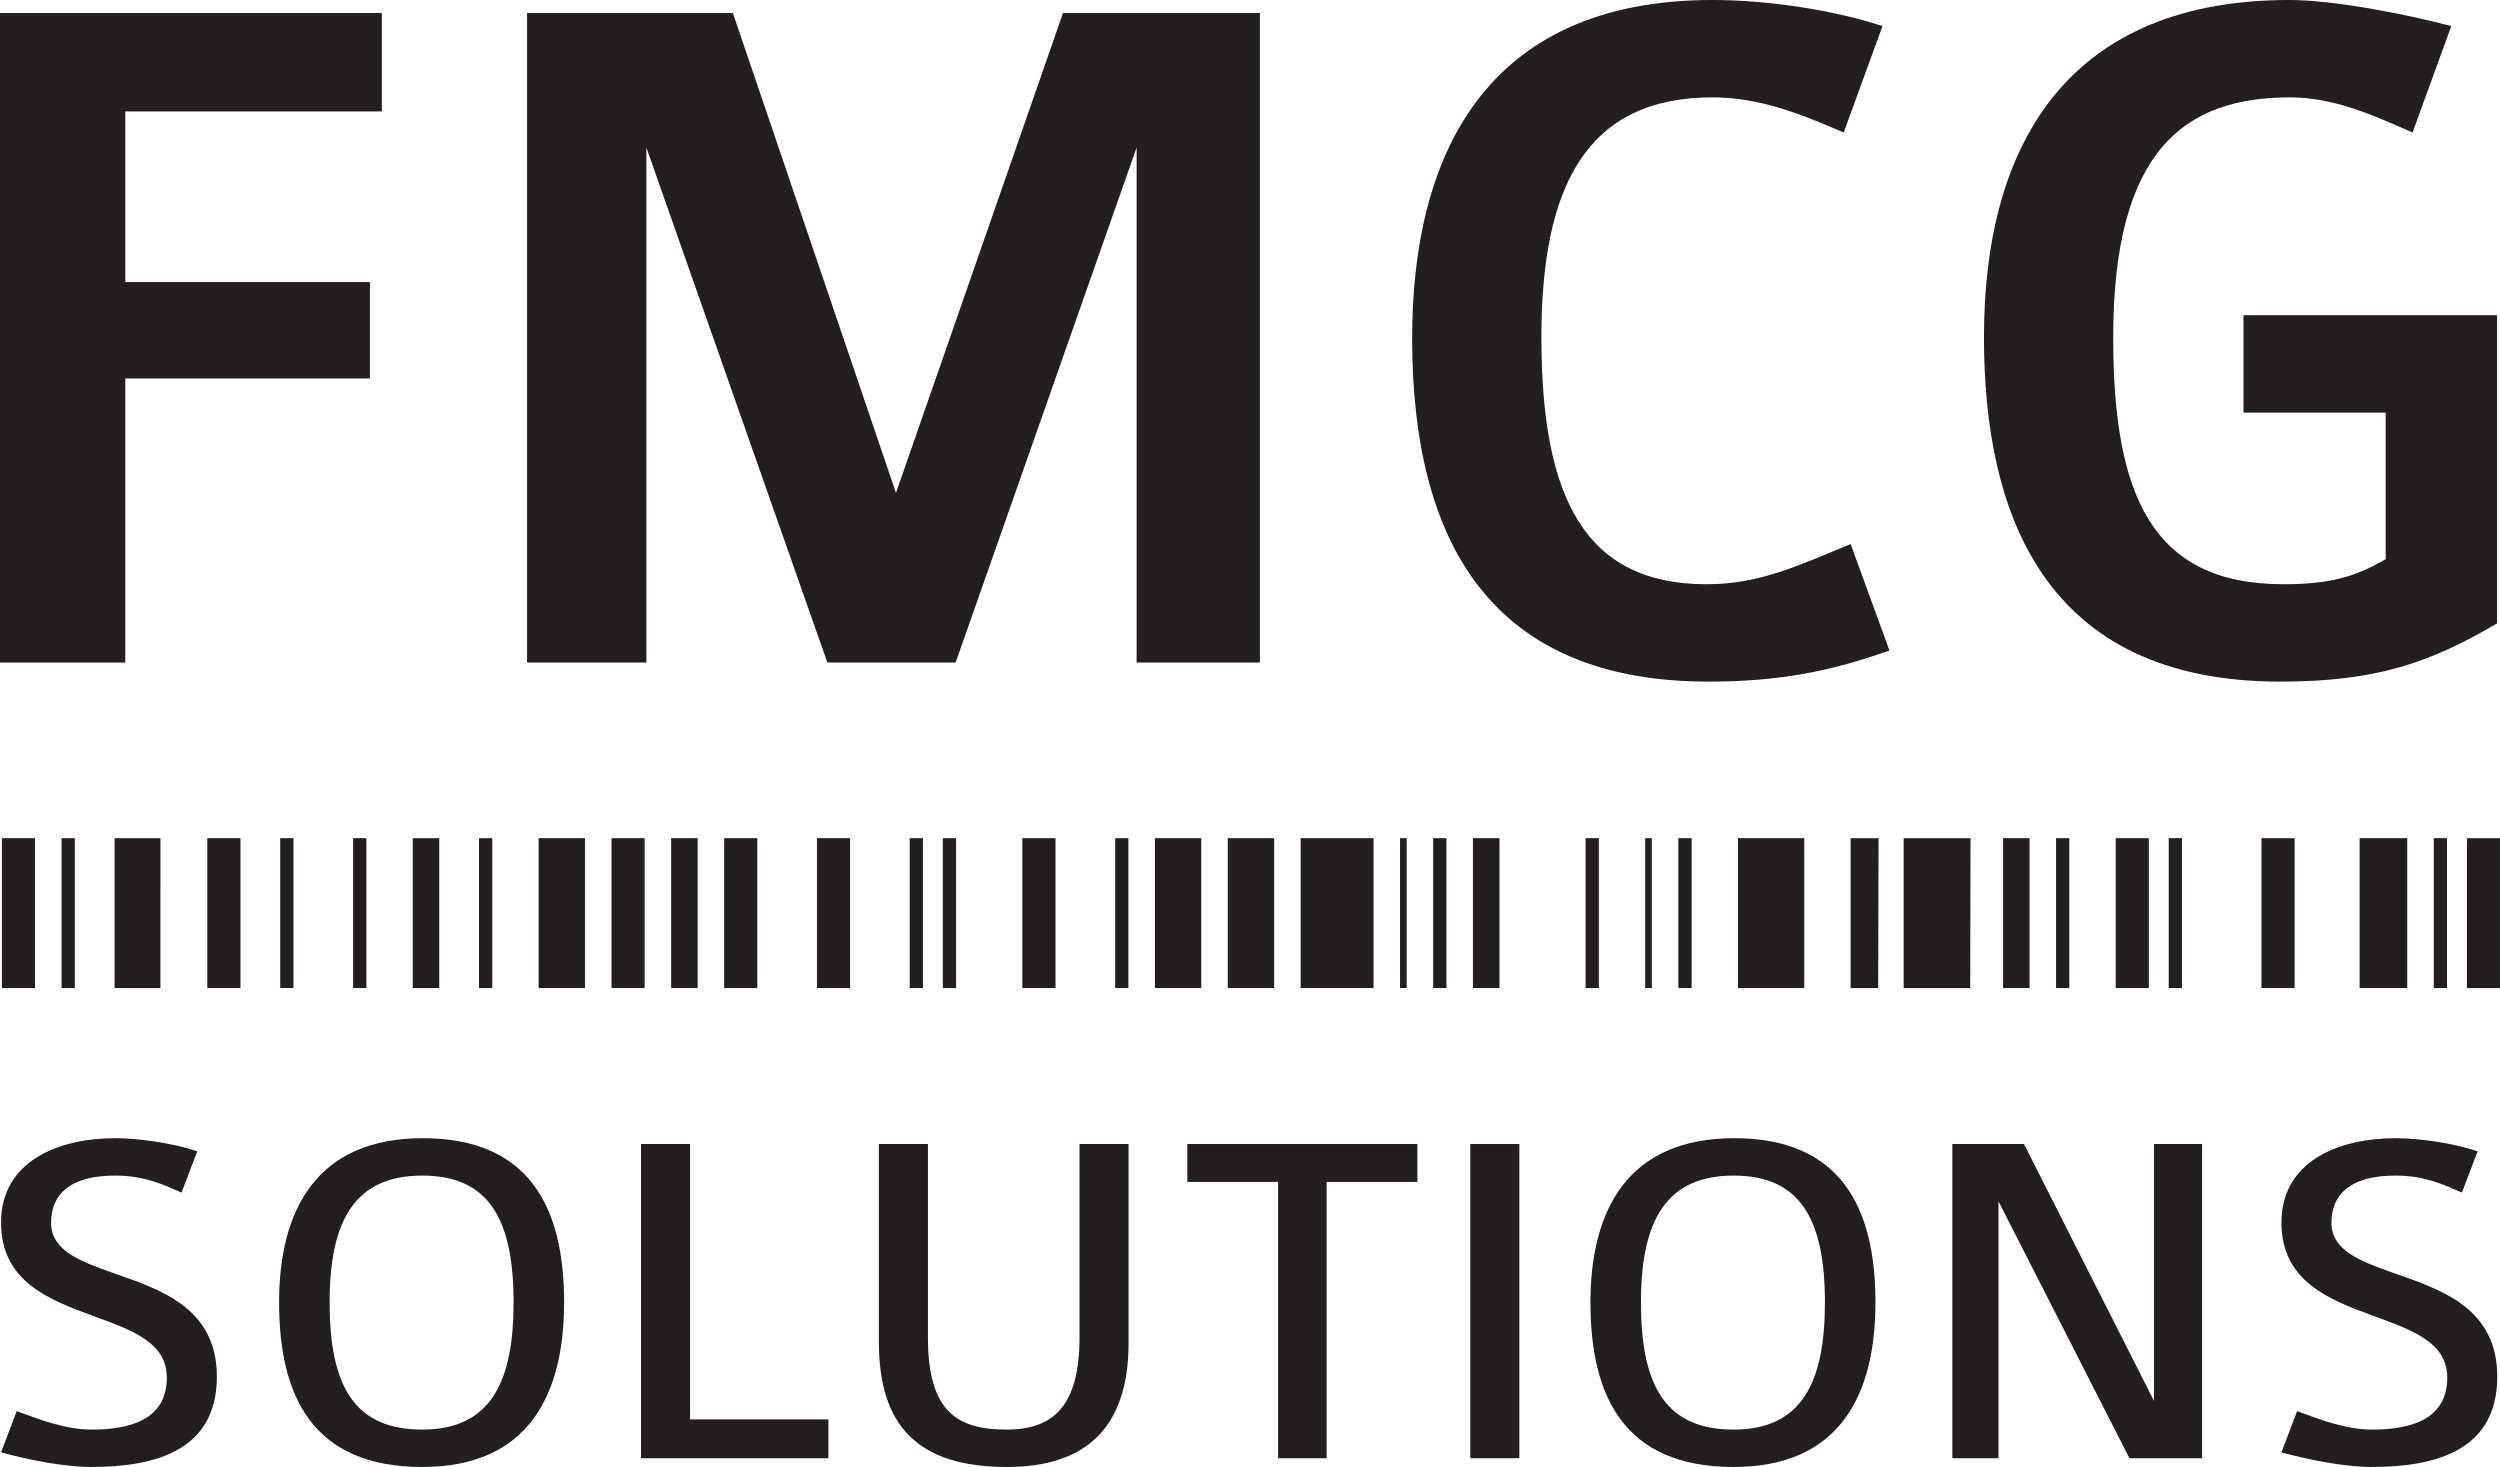
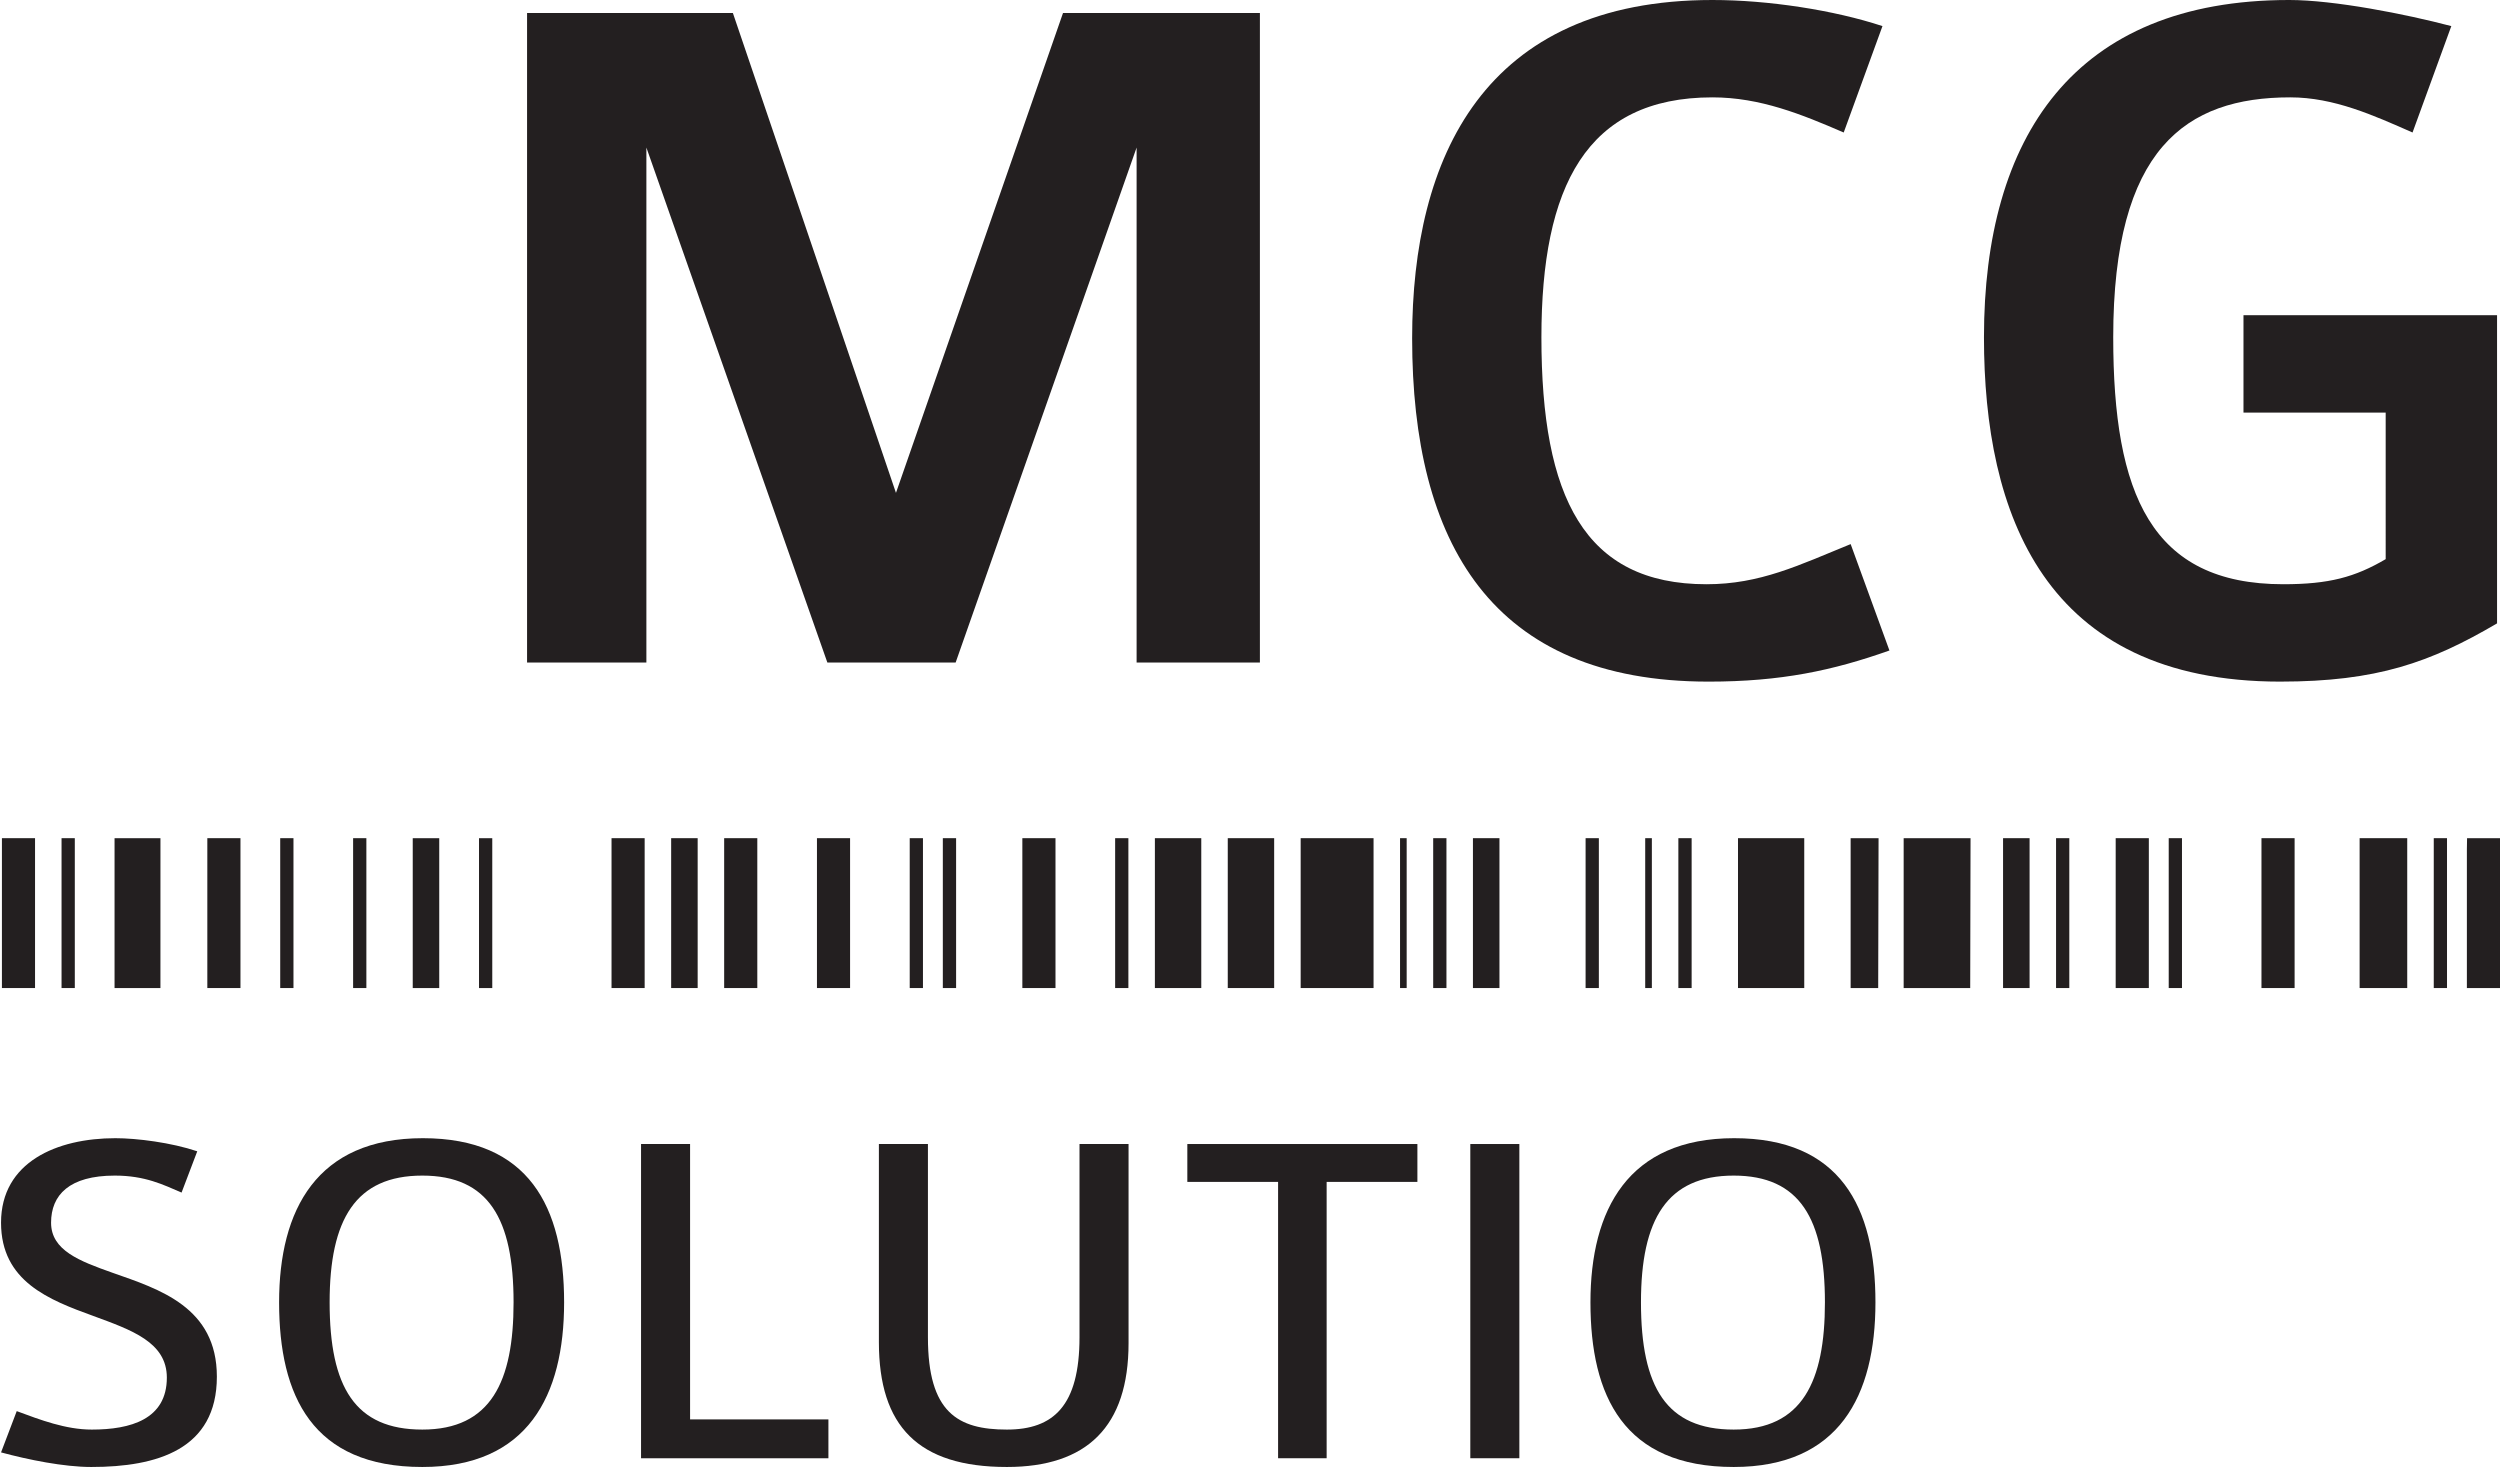
<svg xmlns="http://www.w3.org/2000/svg" viewBox="0 0 518.547 304.28">
  <g fill="#231f20">
-     <path d="M25.986 23.11v35.4h50.737V78.5H25.986v58.924H0V2.703h79.2V23.11H25.986" />
    <path d="M235.753 137.424V30.605l-37.537 106.819h-26.605L134.072 30.605v106.819h-24.749V2.703h42.693l33.825 99.529 34.648-99.53h40.839v134.722h-25.575" />
    <path d="M354.368 141.381c-44.964 0-61.463-28.736-61.463-71.216C292.905 32.69 307.756 0 355.193 0c11.548 0 25.164 2.084 35.267 5.414l-8.041 22.071c-8.662-3.75-17.328-7.29-27.226-7.29-26.194 0-35.476 18.533-35.476 49.766 0 33.108 8.871 51.221 34.24 51.221 11.134 0 19.179-3.953 29.903-8.326l8.045 22.07c-11.76 4.163-22.482 6.456-37.537 6.456" />
    <path d="M472.972 141.381c-49.087 0-61.461-34.982-61.461-71.421 0-41.435 18.562-69.961 63.32-69.961 9.28 0 24.13 2.913 33.617 5.414l-8.045 22.071c-8.043-3.544-16.292-7.29-25.368-7.29-21.658 0-36.714 10.62-36.714 49.766 0 32.48 7.842 51.221 35.272 51.221 9.487 0 14.851-1.456 21.242-5.205V85.579H465.34v-20.2h52.596V129.3c-13.824 8.123-24.96 12.08-44.965 12.08" />
    <path d="M18.935 304.28c-5.695 0-13.122-1.512-18.718-3.026l3.254-8.56c4.885 1.814 10.175 3.829 15.57 3.829 8.038 0 15.565-2.116 15.565-10.779 0-7.354-7.326-9.872-15.26-12.793-9.158-3.323-19.13-7.152-19.13-19.342 0-12.592 11.599-17.526 23.705-17.526 4.48 0 11.602.906 16.993 2.718l-3.254 8.562c-3.764-1.61-7.532-3.523-13.84-3.523-9.46 0-13.226 4.028-13.226 9.77 0 5.743 5.9 7.96 12.716 10.375 9.77 3.426 21.673 7.151 21.673 21.556 0 15.112-12.412 18.739-26.048 18.739" />
    <path d="M87.601 243.84c-13.838 0-19.23 9.065-19.23 26.292 0 17.628 5.291 26.39 19.23 26.39 14.245 0 18.924-9.97 18.924-26.39 0-17.328-5.19-26.292-18.924-26.292zm0 60.44c-22.792 0-29.71-14.71-29.71-34.148 0-19.241 7.834-34.05 29.812-34.05 21.976 0 29.304 14.206 29.304 34.05 0 19.34-7.532 34.148-29.406 34.148" />
    <path d="M132.964 302.466v-65.174h10.172v57.115h28.693v8.06h-38.865" />
    <path d="M208.85 304.28c-18.414 0-26.551-8.463-26.551-25.89v-41.098h10.172v40.09c0 15.618 6.205 19.14 16.38 19.14 9.665 0 15.06-4.935 15.06-19.14v-40.09h10.174v41.302c0 17.323-8.648 25.686-25.234 25.686" />
    <path d="M275.17 245.148v57.318H265.1v-57.318h-18.825v-7.856h47.719v7.856h-18.826" />
    <path d="M304.97 302.466v-65.174h10.173v65.174H304.97" />
    <path d="M359.599 243.84c-13.838 0-19.231 9.065-19.231 26.292 0 17.628 5.292 26.39 19.23 26.39 14.245 0 18.925-9.97 18.925-26.39 0-17.328-5.19-26.292-18.924-26.292zm0 60.44c-22.792 0-29.71-14.71-29.71-34.148 0-19.241 7.834-34.05 29.81-34.05 21.977 0 29.304 14.206 29.304 34.05 0 19.34-7.531 34.148-29.404 34.148" />
-     <path d="M441.69 302.466l-27.167-53.289v53.29h-9.566v-65.175h14.856l26.962 53.288v-53.288h9.976v65.174h-15.062" />
-     <path d="M491.933 304.28c-5.696 0-13.124-1.512-18.72-3.026l3.254-8.56c4.884 1.814 10.174 3.829 15.568 3.829 8.037 0 15.57-2.116 15.57-10.779 0-7.354-7.329-9.872-15.266-12.793-9.155-3.323-19.126-7.152-19.126-19.342 0-12.592 11.598-17.526 23.706-17.526 4.477 0 11.6.906 16.99 2.718l-3.257 8.562c-3.763-1.61-7.527-3.523-13.833-3.523-9.467 0-13.228 4.028-13.228 9.77 0 5.743 5.898 7.96 12.716 10.375 9.77 3.426 21.672 7.151 21.672 21.556 0 15.112-12.414 18.739-26.046 18.739" />
    <path d="M269.783 204.94H284.9v-31.087h-15.118v31.087" />
    <path d="M12.766 204.94h2.75v-31.087h-2.75v31.087" />
    <path d="M23.76 204.94h9.517l.005-31.087H23.76v31.087" />
    <path d="M43.004 176.243v28.697h6.874v-31.087h-6.874v2.39" />
    <path d="M58.122 204.94h2.75v-31.087h-2.75v31.087" />
    <path d="M73.242 204.94h2.75v-31.087h-2.75v31.087" />
    <path d="M85.61 204.94h5.497v-31.087H85.61v31.087" />
-     <path d="M111.727 204.94h9.618v-31.087h-9.618v31.087" />
    <path d="M126.842 204.94h6.871v-31.087h-6.87v31.087" />
    <path d="M139.21 204.94h5.498v-28.697-2.39h-5.497v31.087" />
    <path d="M150.205 204.94h6.875v-31.087h-6.875v31.087" />
    <path d="M175.192 173.853h-5.74v31.087h6.87v-31.087h-1.13" />
    <path d="M188.692 204.94h2.747v-31.087h-2.747v31.087" />
    <path d="M195.561 204.94h2.752v-31.087h-2.752v31.087" />
    <path d="M212.055 204.94h6.874v-31.087h-6.874v31.087" />
    <path d="M231.301 204.94h2.747v-31.087h-2.747v31.087" />
    <path d="M239.545 204.94h9.622v-31.087h-9.622v31.087" />
    <path d="M254.661 204.94h9.624v-31.087h-9.624v31.087" />
    <path d="M290.396 204.94h1.373v-31.087h-1.373v31.087" />
    <path d="M297.27 204.94h2.751v-31.087h-2.75v31.087" />
    <path d="M305.515 204.94h5.501v-31.087h-5.501v31.087" />
    <path d="M328.881 204.94h2.751v-31.087h-2.75v31.087" />
    <path d="M341.247 197.765v7.175h1.38v-31.087h-1.38v23.912" />
    <path d="M348.124 204.94h2.752v-31.087h-2.752v31.087" />
    <path d="M360.493 204.94h13.742v-31.087h-13.742v31.087" />
    <path d="M383.856 204.94h5.717l.076-31.087h-5.793v31.087" />
    <path d="M394.855 204.94h13.804c.024-10.37.05-20.746.07-31.087h-13.874v31.087" />
    <path d="M415.47 204.94h5.502v-31.087h-5.501v31.087" />
    <path d="M426.465 204.94h2.748v-14.35-16.737h-2.748v31.087" />
    <path d="M438.833 173.853v31.087h6.876v-31.087H438.833" />
    <path d="M449.833 197.765v7.175h2.75v-7.175-7.175-16.737h-2.75v23.912" />
    <path d="M469.072 204.94h6.872v-31.087h-6.872v31.087" />
    <path d="M489.428 204.94h9.877v-7.175-7.175-16.737h-9.877v31.087" />
    <path d="M504.807 183.416v21.524h2.748v-31.087h-2.748v9.563" />
    <path d="M511.715 173.853c-.015.787-.023 1.612-.038 2.39V204.94h6.876v-7.175-7.175-16.737h-6.838" />
    <path d="M.398 173.853v31.087h6.87v-31.087H.398" />
    <path d="M99.355 204.944l1.312-.004h1.439v-31.087h-2.751v31.091" />
  </g>
</svg>